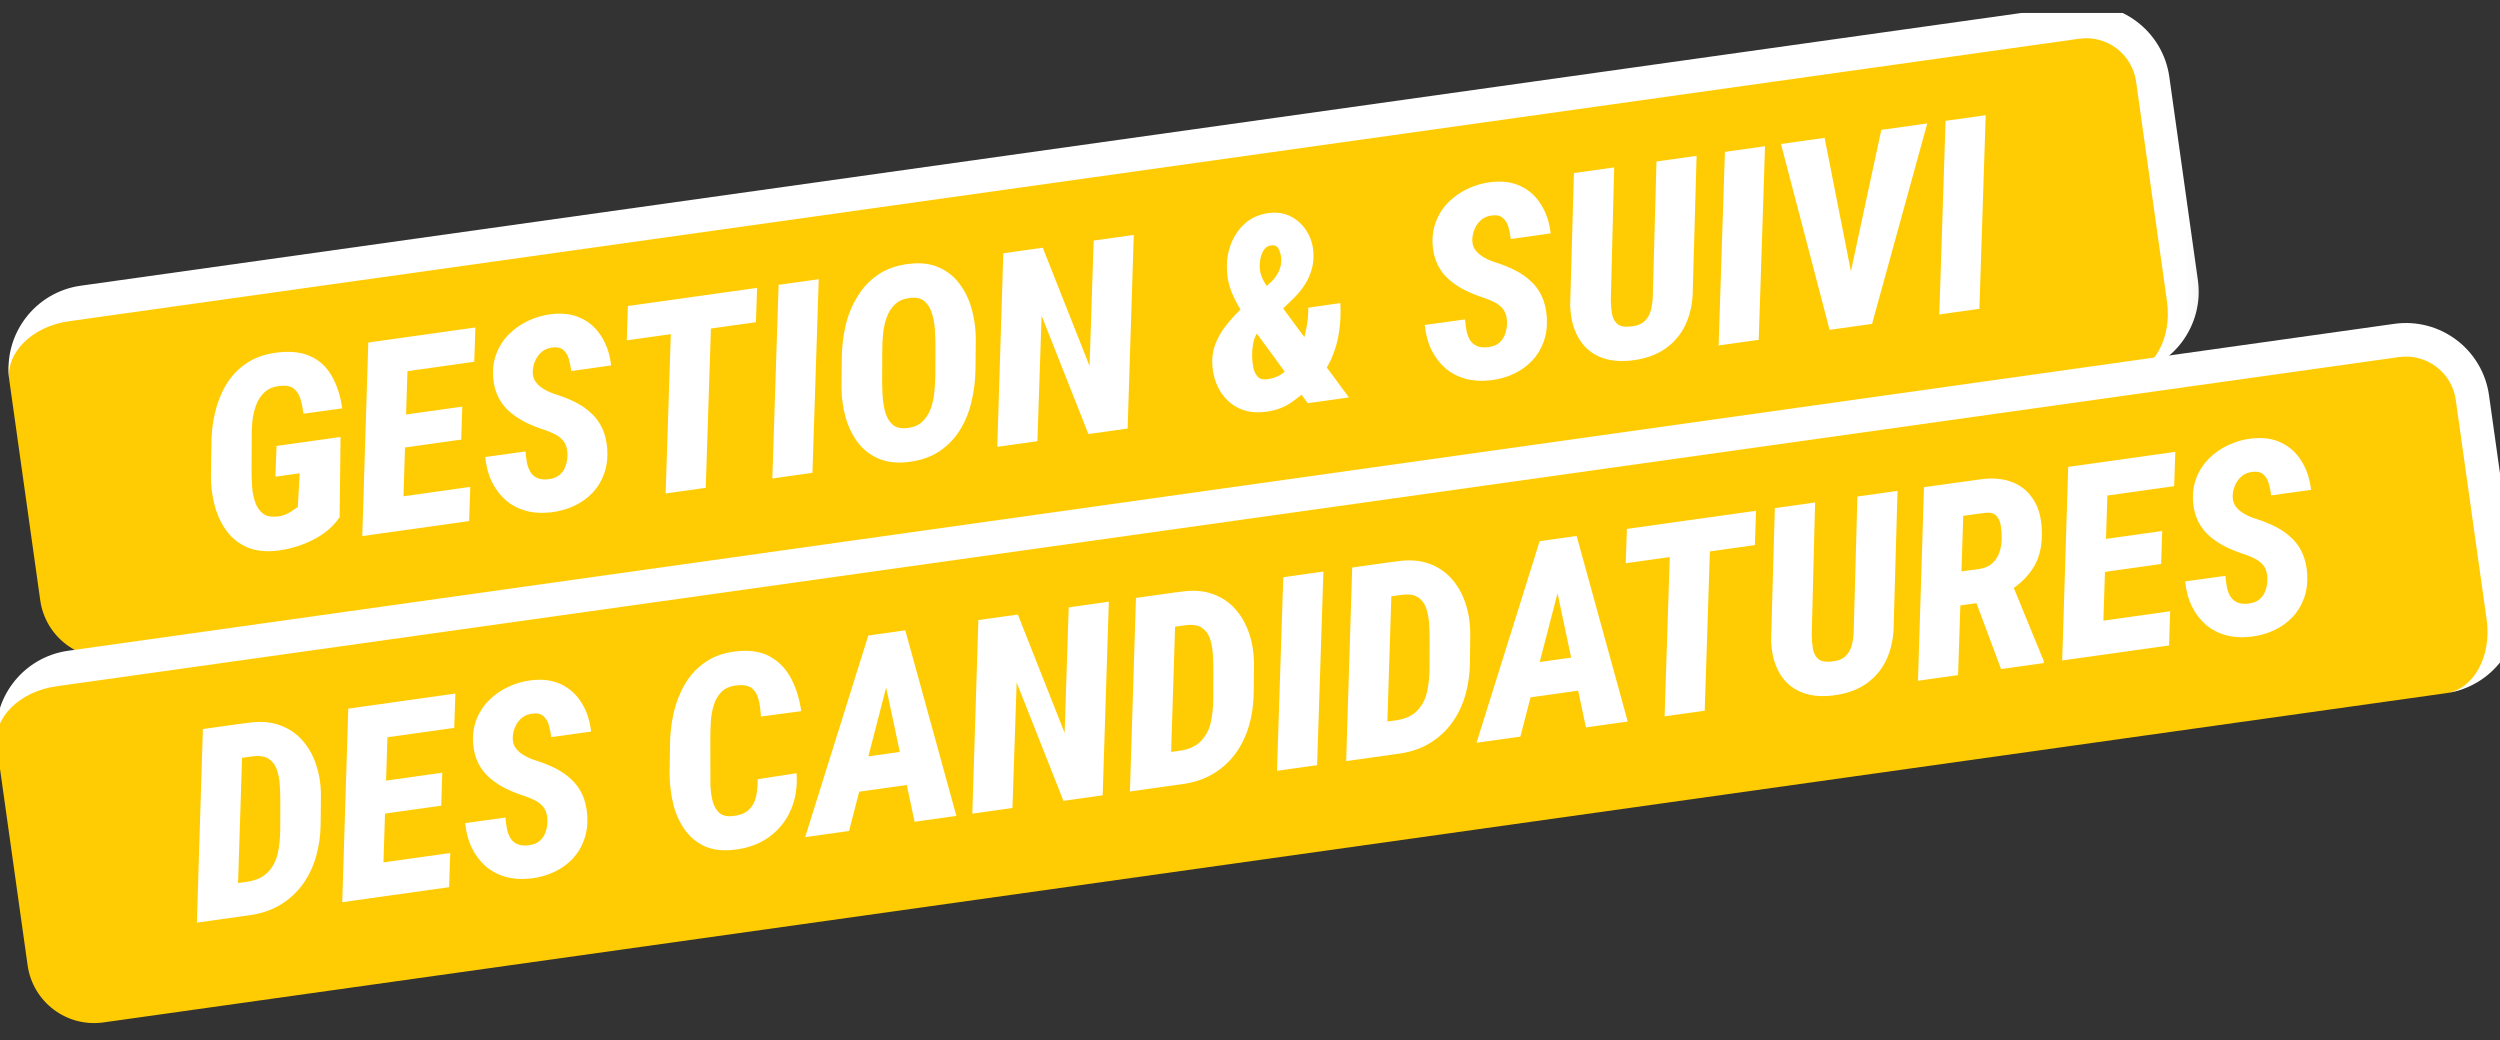
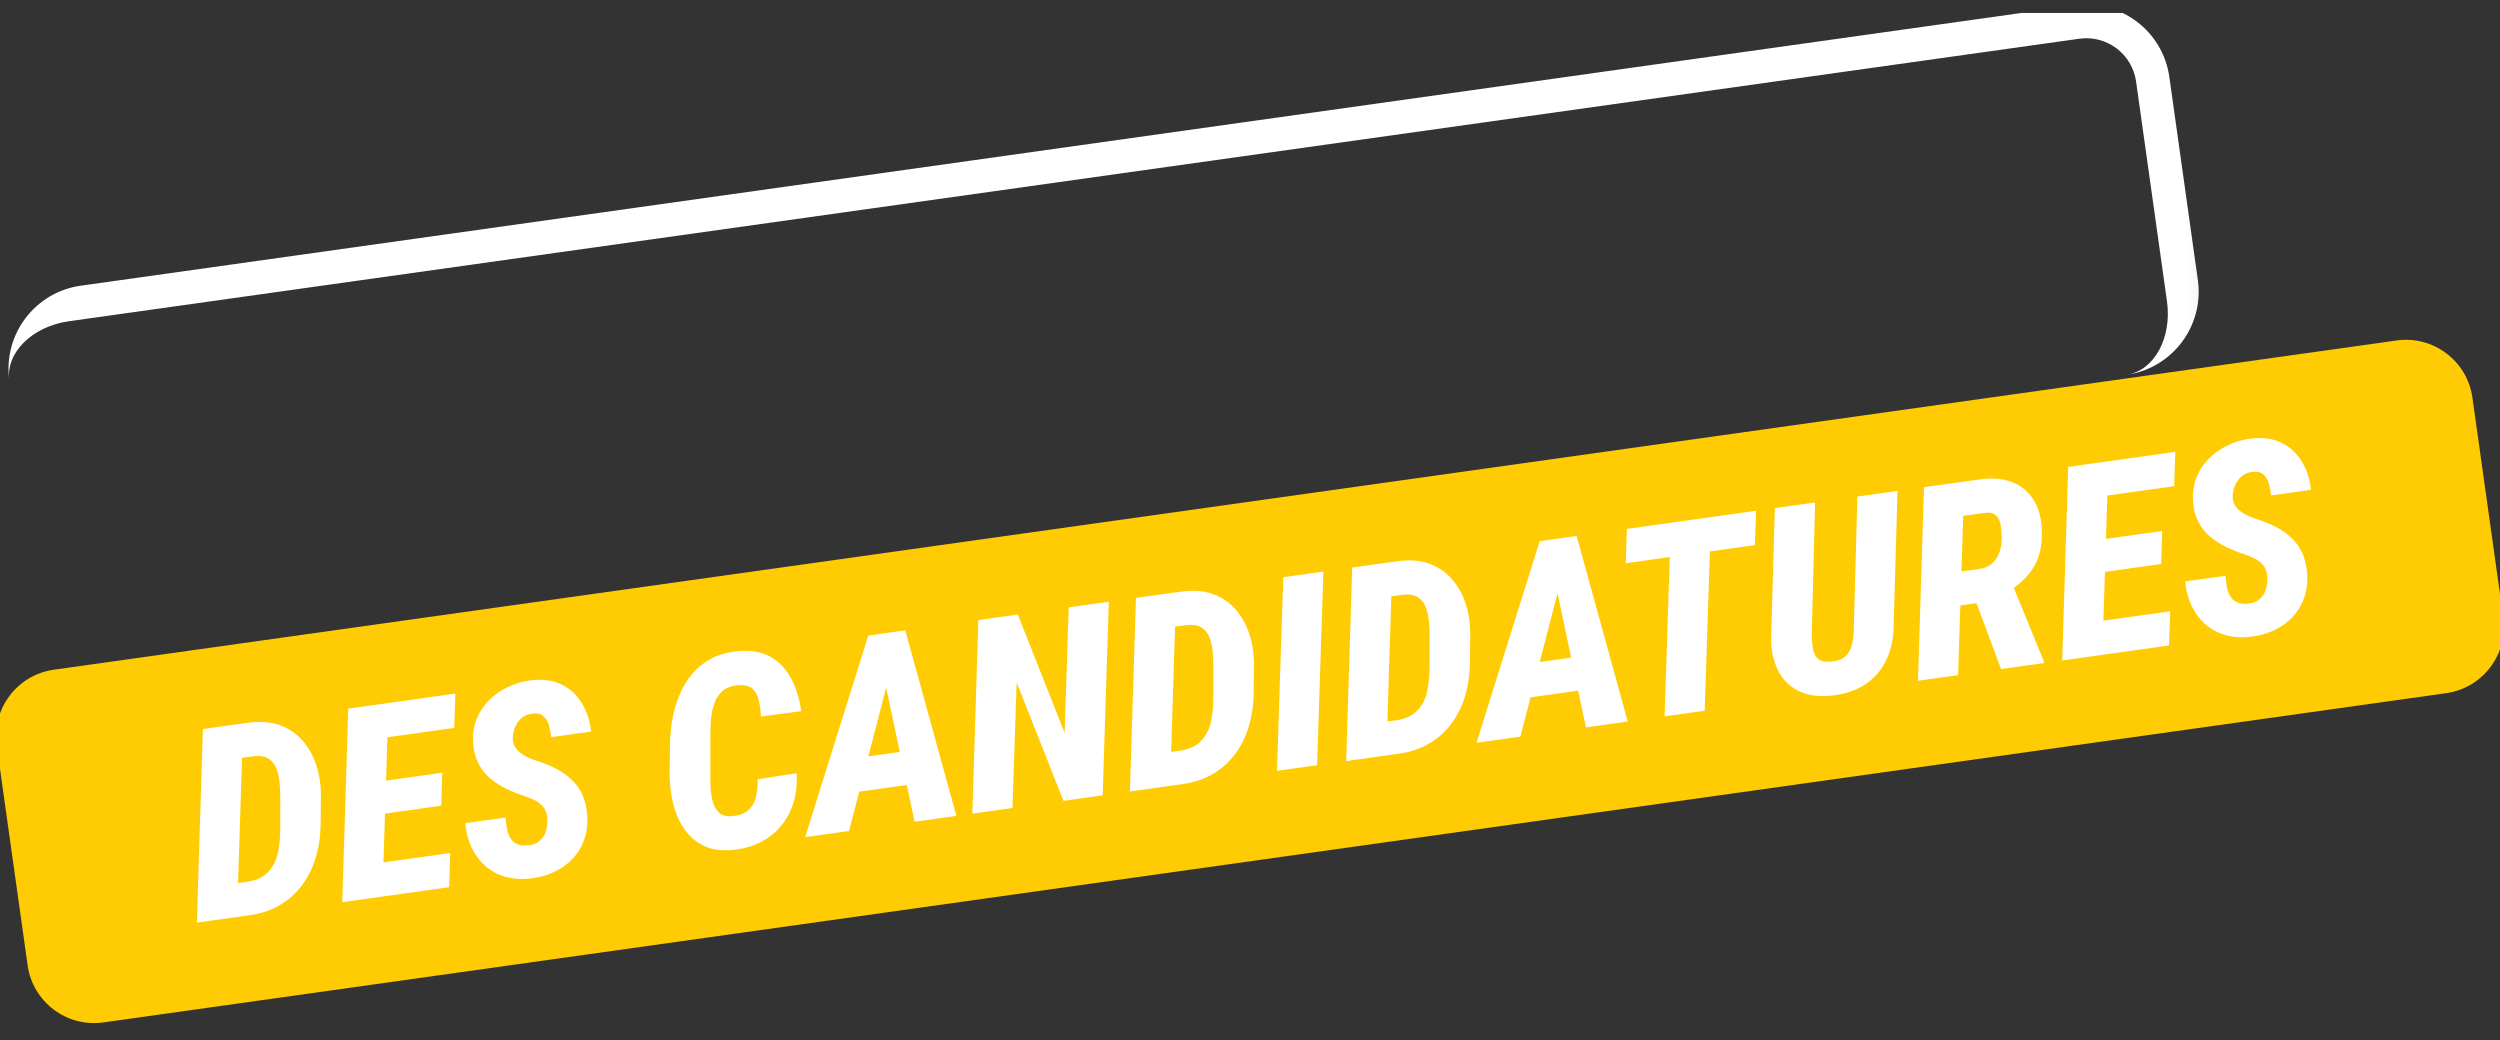
<svg xmlns="http://www.w3.org/2000/svg" width="149" height="62" viewBox="0 0 149 62" fill="none">
  <rect x="0" y="0" width="149" height="62" fill="#333333" stroke="none" />
  <g clip-path="url(#clip0_2447_2691)">
    <mask id="path-1-outside-1_2447_2691" maskUnits="userSpaceOnUse" x="-0.139" y="-0.369" width="131.936" height="40.869" fill="black">
      <rect fill="white" x="-0.139" y="-0.369" width="131.936" height="40.869" />
      <path d="M0.557 22.675C0.249 20.487 1.773 18.465 3.961 18.157L123.784 1.317C125.971 1.01 127.994 2.534 128.301 4.722L130.142 17.82C130.45 20.008 128.925 22.031 126.738 22.338L6.915 39.178C4.728 39.486 2.705 37.961 2.398 35.774L0.557 22.675Z" />
    </mask>
-     <path d="M0.557 22.675C0.249 20.487 1.773 18.465 3.961 18.157L123.784 1.317C125.971 1.01 127.994 2.534 128.301 4.722L130.142 17.82C130.45 20.008 128.925 22.031 126.738 22.338L6.915 39.178C4.728 39.486 2.705 37.961 2.398 35.774L0.557 22.675Z" fill="#FFCC03" />
    <path d="M0.557 22.675C0.172 19.94 2.078 17.412 4.812 17.028L123.644 0.327C126.379 -0.057 128.907 1.848 129.292 4.582L127.311 4.861C127.08 3.22 125.563 2.077 123.923 2.308L4.1 19.147C1.913 19.455 0.326 21.034 0.557 22.675ZM130.699 21.782L2.954 39.735L130.699 21.782ZM2.954 39.735L0 18.714L2.954 39.735ZM123.644 0.327C126.379 -0.057 128.907 1.848 129.292 4.582L130.993 16.691C131.378 19.425 129.472 21.954 126.738 22.338C128.379 22.108 129.459 20.147 129.152 17.96L127.311 4.861C127.08 3.22 125.563 2.077 123.923 2.308L123.644 0.327Z" fill="white" mask="url(#path-1-outside-1_2447_2691)" />
-     <path d="M20.296 26.043L20.242 30.823C19.981 31.212 19.649 31.546 19.246 31.823C18.848 32.095 18.418 32.313 17.957 32.478C17.497 32.642 17.039 32.754 16.584 32.813C15.887 32.9 15.287 32.843 14.785 32.64C14.283 32.431 13.87 32.119 13.549 31.701C13.226 31.278 12.984 30.786 12.821 30.225C12.663 29.664 12.579 29.068 12.569 28.438L12.599 26.517C12.596 25.86 12.667 25.224 12.812 24.609C12.957 23.99 13.182 23.424 13.489 22.913C13.796 22.402 14.199 21.979 14.7 21.646C15.199 21.308 15.808 21.096 16.527 21.011C17.324 20.914 17.989 20.992 18.524 21.243C19.059 21.488 19.476 21.879 19.778 22.416C20.085 22.951 20.291 23.593 20.396 24.34L18.089 24.657C18.051 24.352 17.993 24.068 17.914 23.806C17.84 23.537 17.71 23.327 17.526 23.174C17.346 23.02 17.072 22.961 16.704 22.997C16.315 23.036 16.004 23.162 15.771 23.373C15.543 23.584 15.372 23.847 15.258 24.163C15.144 24.474 15.07 24.805 15.035 25.157C15.006 25.508 14.995 25.841 15.002 26.156L14.992 28.106C14.995 28.389 15.007 28.695 15.026 29.024C15.051 29.347 15.112 29.651 15.21 29.937C15.308 30.223 15.463 30.448 15.676 30.613C15.887 30.773 16.187 30.828 16.575 30.779C16.741 30.761 16.885 30.724 17.009 30.67C17.138 30.615 17.26 30.548 17.375 30.469C17.496 30.389 17.621 30.306 17.75 30.219L17.862 28.207L16.416 28.411L16.482 26.579L20.296 26.043ZM28.027 29.019L27.959 31.056L23.185 31.727L23.254 29.69L28.027 29.019ZM24.349 20.077L23.982 31.615L21.591 31.951L21.95 20.414L24.349 20.077ZM27.552 24.234L27.489 26.2L23.342 26.782L23.413 24.816L27.552 24.234ZM28.333 19.517L28.265 21.562L23.484 22.234L23.552 20.189L28.333 19.517ZM33.821 27.132C33.822 26.911 33.792 26.721 33.733 26.561C33.673 26.401 33.584 26.266 33.463 26.157C33.347 26.041 33.204 25.943 33.035 25.862C32.871 25.78 32.692 25.705 32.499 25.637C32.097 25.51 31.718 25.361 31.363 25.19C31.007 25.014 30.685 24.804 30.398 24.56C30.112 24.316 29.881 24.025 29.708 23.687C29.534 23.348 29.428 22.95 29.39 22.493C29.355 21.982 29.42 21.51 29.585 21.077C29.755 20.637 30.003 20.253 30.331 19.923C30.663 19.592 31.043 19.325 31.473 19.123C31.906 18.915 32.366 18.782 32.852 18.724C33.541 18.643 34.138 18.725 34.646 18.969C35.154 19.213 35.558 19.582 35.859 20.077C36.164 20.565 36.352 21.133 36.422 21.78L34.047 22.114C34.019 21.881 33.974 21.651 33.91 21.423C33.851 21.19 33.744 21.005 33.588 20.869C33.436 20.727 33.213 20.675 32.919 20.711C32.67 20.74 32.459 20.828 32.285 20.973C32.116 21.118 31.986 21.297 31.895 21.509C31.803 21.717 31.755 21.939 31.752 22.176C31.753 22.371 31.795 22.541 31.879 22.687C31.967 22.827 32.079 22.951 32.215 23.058C32.35 23.16 32.5 23.25 32.663 23.326C32.826 23.403 32.987 23.465 33.146 23.511C33.57 23.646 33.961 23.804 34.318 23.985C34.674 24.167 34.987 24.386 35.254 24.643C35.526 24.894 35.742 25.195 35.902 25.546C36.062 25.897 36.159 26.309 36.194 26.783C36.226 27.309 36.164 27.789 36.01 28.221C35.86 28.652 35.632 29.031 35.325 29.358C35.023 29.68 34.66 29.941 34.236 30.143C33.817 30.343 33.355 30.474 32.848 30.535C32.294 30.597 31.787 30.566 31.328 30.441C30.873 30.31 30.475 30.098 30.134 29.804C29.797 29.504 29.522 29.138 29.308 28.705C29.1 28.271 28.971 27.782 28.921 27.237L31.32 26.908C31.338 27.147 31.368 27.377 31.409 27.597C31.455 27.812 31.529 27.998 31.63 28.158C31.73 28.312 31.87 28.427 32.049 28.501C32.228 28.576 32.459 28.594 32.743 28.554C32.995 28.518 33.199 28.434 33.354 28.302C33.514 28.164 33.629 27.995 33.701 27.796C33.778 27.59 33.818 27.369 33.821 27.132ZM42.436 17.535L42.062 29.074L39.672 29.41L40.046 17.871L42.436 17.535ZM45.121 17.158L45.053 19.203L37.355 20.284L37.423 18.239L45.121 17.158ZM48.796 16.641L48.422 28.18L46.031 28.517L46.405 16.977L48.796 16.641ZM58.159 20.169L58.139 21.994C58.132 22.653 58.054 23.295 57.905 23.921C57.762 24.546 57.531 25.115 57.214 25.627C56.897 26.14 56.484 26.566 55.974 26.906C55.463 27.241 54.851 27.451 54.137 27.535C53.454 27.615 52.864 27.548 52.366 27.334C51.867 27.12 51.457 26.802 51.135 26.379C50.812 25.956 50.57 25.465 50.407 24.904C50.249 24.342 50.164 23.757 50.152 23.148L50.171 21.316C50.179 20.662 50.255 20.023 50.398 19.398C50.547 18.772 50.782 18.198 51.103 17.674C51.423 17.145 51.837 16.708 52.346 16.363C52.855 16.018 53.472 15.805 54.197 15.724C54.88 15.644 55.469 15.716 55.963 15.941C56.462 16.161 56.871 16.487 57.19 16.921C57.513 17.349 57.754 17.846 57.912 18.413C58.071 18.98 58.153 19.565 58.159 20.169ZM55.746 22.362L55.752 20.5C55.749 20.253 55.738 19.968 55.719 19.644C55.699 19.321 55.645 19.01 55.556 18.713C55.471 18.409 55.329 18.166 55.13 17.984C54.935 17.795 54.662 17.718 54.309 17.752C53.903 17.783 53.584 17.909 53.352 18.131C53.12 18.348 52.947 18.619 52.835 18.945C52.728 19.265 52.657 19.604 52.623 19.961C52.594 20.312 52.58 20.646 52.582 20.961L52.575 22.816C52.578 23.063 52.589 23.348 52.608 23.671C52.632 23.989 52.685 24.297 52.77 24.595C52.858 24.888 52.999 25.123 53.192 25.301C53.391 25.478 53.669 25.55 54.027 25.515C54.417 25.481 54.726 25.359 54.954 25.148C55.186 24.931 55.359 24.665 55.473 24.349C55.586 24.034 55.658 23.703 55.688 23.357C55.723 23.005 55.742 22.673 55.746 22.362ZM67.572 14.002L67.206 25.541L64.869 25.869L62.079 18.814L61.829 26.296L59.438 26.632L59.797 15.095L62.149 14.764L64.939 21.82L65.182 14.338L67.572 14.002ZM73.871 18.513L75.809 16.758C75.988 16.57 76.128 16.366 76.228 16.147C76.329 15.927 76.374 15.684 76.362 15.418C76.354 15.245 76.307 15.062 76.222 14.869C76.142 14.675 75.992 14.594 75.77 14.625C75.584 14.646 75.44 14.729 75.34 14.875C75.243 15.015 75.174 15.177 75.132 15.362C75.095 15.546 75.076 15.712 75.076 15.859C75.077 16.132 75.141 16.397 75.266 16.653C75.396 16.903 75.548 17.142 75.722 17.37C75.896 17.598 76.058 17.814 76.207 18.019L80.396 23.687L77.944 24.031L74.603 19.46C74.373 19.134 74.15 18.798 73.933 18.449C73.721 18.101 73.538 17.74 73.386 17.366C73.238 16.988 73.153 16.592 73.132 16.179C73.092 15.627 73.162 15.1 73.344 14.595C73.531 14.091 73.815 13.667 74.198 13.323C74.586 12.975 75.074 12.764 75.664 12.691C76.141 12.64 76.566 12.712 76.941 12.906C77.32 13.1 77.628 13.383 77.865 13.755C78.1 14.122 78.237 14.534 78.275 14.991C78.305 15.355 78.275 15.701 78.184 16.029C78.094 16.358 77.956 16.666 77.77 16.956C77.59 17.244 77.375 17.511 77.125 17.756L74.908 19.89C74.822 20.023 74.758 20.172 74.718 20.335C74.678 20.498 74.652 20.668 74.64 20.843C74.627 21.013 74.623 21.169 74.627 21.31C74.634 21.478 74.656 21.667 74.691 21.877C74.731 22.087 74.808 22.266 74.924 22.413C75.039 22.559 75.209 22.625 75.433 22.609C75.901 22.575 76.298 22.406 76.624 22.103C76.954 21.799 77.22 21.424 77.421 20.981C77.621 20.537 77.765 20.08 77.851 19.611C77.943 19.14 77.983 18.716 77.972 18.339L79.882 18.063C79.918 18.621 79.895 19.184 79.812 19.753C79.733 20.317 79.58 20.856 79.353 21.372C79.126 21.888 78.81 22.353 78.405 22.767C78.369 22.809 78.327 22.849 78.28 22.888C78.233 22.926 78.191 22.966 78.155 23.008C77.752 23.396 77.337 23.733 76.909 24.019C76.486 24.305 75.985 24.48 75.405 24.546C74.81 24.619 74.284 24.546 73.828 24.326C73.37 24.101 73.005 23.768 72.733 23.328C72.46 22.888 72.302 22.379 72.258 21.801C72.226 21.348 72.28 20.93 72.421 20.547C72.566 20.159 72.766 19.799 73.019 19.469C73.277 19.133 73.561 18.815 73.871 18.513ZM89.818 19.262C89.818 19.041 89.789 18.851 89.729 18.691C89.67 18.531 89.58 18.396 89.46 18.287C89.344 18.172 89.201 18.073 89.032 17.992C88.868 17.91 88.689 17.835 88.495 17.768C88.093 17.64 87.715 17.491 87.359 17.32C87.003 17.144 86.682 16.934 86.395 16.69C86.108 16.446 85.878 16.155 85.704 15.817C85.531 15.478 85.425 15.08 85.387 14.623C85.352 14.112 85.417 13.64 85.582 13.207C85.752 12.768 86 12.383 86.327 12.053C86.659 11.722 87.04 11.456 87.469 11.253C87.903 11.045 88.363 10.912 88.849 10.854C89.537 10.773 90.135 10.855 90.643 11.099C91.15 11.343 91.555 11.713 91.856 12.207C92.161 12.695 92.348 13.263 92.418 13.911L90.043 14.245C90.016 14.012 89.97 13.781 89.907 13.554C89.848 13.32 89.74 13.135 89.584 12.999C89.433 12.858 89.21 12.805 88.915 12.841C88.667 12.871 88.456 12.958 88.281 13.104C88.112 13.248 87.982 13.427 87.891 13.64C87.799 13.847 87.752 14.069 87.748 14.307C87.749 14.501 87.792 14.671 87.875 14.817C87.963 14.957 88.076 15.081 88.212 15.188C88.347 15.29 88.496 15.38 88.659 15.457C88.823 15.534 88.984 15.595 89.143 15.641C89.567 15.776 89.957 15.934 90.314 16.116C90.671 16.297 90.983 16.516 91.251 16.773C91.523 17.024 91.739 17.325 91.898 17.676C92.058 18.027 92.156 18.439 92.191 18.913C92.222 19.44 92.161 19.919 92.006 20.351C91.856 20.782 91.628 21.162 91.322 21.489C91.02 21.81 90.657 22.071 90.233 22.273C89.814 22.474 89.351 22.604 88.844 22.665C88.29 22.727 87.784 22.696 87.324 22.571C86.869 22.44 86.471 22.228 86.13 21.934C85.793 21.634 85.518 21.268 85.305 20.835C85.097 20.402 84.968 19.912 84.917 19.367L87.317 19.038C87.335 19.277 87.364 19.507 87.406 19.727C87.452 19.942 87.525 20.129 87.626 20.288C87.727 20.442 87.867 20.557 88.046 20.631C88.224 20.706 88.456 20.724 88.739 20.684C88.992 20.648 89.196 20.564 89.351 20.432C89.51 20.294 89.626 20.125 89.698 19.926C89.774 19.721 89.814 19.499 89.818 19.262ZM98.727 9.624L101.117 9.288L100.892 17.169C100.897 17.952 100.764 18.652 100.493 19.269C100.221 19.88 99.815 20.379 99.275 20.765C98.734 21.146 98.066 21.385 97.269 21.481C96.514 21.572 95.865 21.497 95.321 21.258C94.777 21.019 94.358 20.636 94.063 20.109C93.768 19.583 93.607 18.945 93.581 18.197L93.806 10.315L96.205 9.978L96.004 17.864C96.009 18.163 96.032 18.441 96.073 18.699C96.12 18.955 96.225 19.156 96.387 19.301C96.555 19.446 96.814 19.499 97.167 19.46C97.541 19.428 97.823 19.323 98.014 19.144C98.209 18.959 98.339 18.725 98.404 18.442C98.474 18.153 98.509 17.843 98.51 17.512L98.727 9.624ZM105.195 8.715L104.82 20.254L102.43 20.59L102.804 9.051L105.195 8.715ZM110.175 16.811L112.126 7.741L114.865 7.356L111.574 19.305L109.803 19.554L110.175 16.811ZM108.746 8.216L110.477 16.998L110.754 19.42L109.044 19.66L106.146 8.581L108.746 8.216ZM118.347 6.866L117.972 18.406L115.582 18.742L115.956 7.202L118.347 6.866Z" fill="white" />
    <mask id="path-4-outside-2_2447_2691" maskUnits="userSpaceOnUse" x="-0.891" y="18.605" width="151.741" height="43.652" fill="black">
      <rect fill="white" x="-0.891" y="18.605" width="151.741" height="43.652" />
-       <path d="M-0.195 44.433C-0.503 42.245 1.021 40.222 3.209 39.915L142.837 20.292C145.025 19.984 147.047 21.508 147.355 23.696L149.196 36.795C149.503 38.982 147.979 41.005 145.791 41.313L6.163 60.936C3.976 61.243 1.953 59.719 1.646 57.532L-0.195 44.433Z" />
+       <path d="M-0.195 44.433C-0.503 42.245 1.021 40.222 3.209 39.915L142.837 20.292L149.196 36.795C149.503 38.982 147.979 41.005 145.791 41.313L6.163 60.936C3.976 61.243 1.953 59.719 1.646 57.532L-0.195 44.433Z" />
    </mask>
    <path d="M-0.195 44.433C-0.503 42.245 1.021 40.222 3.209 39.915L142.837 20.292C145.025 19.984 147.047 21.508 147.355 23.696L149.196 36.795C149.503 38.982 147.979 41.005 145.791 41.313L6.163 60.936C3.976 61.243 1.953 59.719 1.646 57.532L-0.195 44.433Z" fill="#FFCC03" />
-     <path d="M-0.195 44.433C-0.58 41.698 1.326 39.17 4.06 38.785L142.698 19.301C145.432 18.917 147.961 20.822 148.345 23.557L146.364 23.835C146.134 22.194 144.617 21.051 142.976 21.282L3.348 40.905C1.161 41.213 -0.426 42.792 -0.195 44.433ZM149.752 40.756L2.202 61.493L149.752 40.756ZM2.202 61.493L-0.752 40.472L2.202 61.493ZM142.698 19.301C145.432 18.917 147.961 20.822 148.345 23.557L150.047 35.665C150.431 38.4 148.526 40.928 145.791 41.313C147.432 41.082 148.513 39.122 148.205 36.934L146.364 23.835C146.134 22.194 144.617 21.051 142.976 21.282L142.698 19.301Z" fill="white" mask="url(#path-4-outside-2_2447_2691)" />
    <path d="M14.828 54.554L12.724 54.85L12.808 52.81L14.644 52.568C15.222 52.492 15.658 52.302 15.952 51.998C16.251 51.693 16.451 51.317 16.551 50.872C16.651 50.421 16.701 49.938 16.703 49.423L16.706 47.647C16.706 47.347 16.694 47.039 16.67 46.721C16.647 46.404 16.587 46.112 16.492 45.847C16.397 45.582 16.242 45.377 16.027 45.234C15.812 45.085 15.509 45.031 15.12 45.069L12.992 45.361L13.059 43.316L14.933 43.06C15.605 42.981 16.2 43.04 16.717 43.236C17.238 43.431 17.675 43.729 18.026 44.132C18.383 44.535 18.652 45.01 18.834 45.557C19.02 46.099 19.119 46.685 19.128 47.315L19.11 49.092C19.105 49.772 19.015 50.42 18.839 51.04C18.662 51.654 18.396 52.209 18.04 52.706C17.683 53.198 17.238 53.605 16.705 53.927C16.171 54.249 15.546 54.458 14.828 54.554ZM14.491 43.114L14.124 54.653L11.734 54.989L12.092 43.452L14.491 43.114ZM26.834 50.839L26.766 52.876L21.992 53.547L22.061 51.51L26.834 50.839ZM23.156 41.897L22.789 53.435L20.398 53.771L20.757 42.234L23.156 41.897ZM26.359 46.054L26.296 48.019L22.149 48.602L22.22 46.636L26.359 46.054ZM27.14 41.337L27.072 43.382L22.291 44.054L22.359 42.009L27.14 41.337ZM32.628 48.952C32.629 48.731 32.599 48.54 32.54 48.38C32.481 48.22 32.391 48.086 32.27 47.977C32.154 47.861 32.011 47.763 31.842 47.682C31.678 47.599 31.499 47.525 31.306 47.457C30.904 47.33 30.525 47.18 30.17 47.009C29.814 46.833 29.492 46.623 29.206 46.38C28.919 46.136 28.689 45.845 28.515 45.506C28.341 45.168 28.235 44.77 28.197 44.312C28.162 43.802 28.227 43.33 28.392 42.896C28.562 42.457 28.811 42.072 29.138 41.742C29.47 41.412 29.851 41.145 30.28 40.943C30.713 40.735 31.173 40.602 31.659 40.544C32.348 40.463 32.946 40.545 33.453 40.789C33.961 41.033 34.365 41.402 34.666 41.896C34.971 42.385 35.159 42.953 35.229 43.6L32.854 43.934C32.826 43.701 32.781 43.471 32.717 43.243C32.658 43.01 32.551 42.825 32.395 42.689C32.243 42.547 32.02 42.494 31.726 42.531C31.477 42.56 31.266 42.648 31.092 42.793C30.923 42.938 30.793 43.117 30.702 43.329C30.61 43.537 30.562 43.759 30.559 43.996C30.56 44.191 30.602 44.361 30.686 44.507C30.774 44.647 30.886 44.771 31.022 44.878C31.157 44.98 31.307 45.069 31.47 45.146C31.633 45.223 31.794 45.285 31.953 45.331C32.377 45.466 32.768 45.624 33.125 45.805C33.481 45.986 33.794 46.206 34.061 46.462C34.333 46.714 34.549 47.015 34.709 47.365C34.869 47.717 34.966 48.129 35.001 48.602C35.033 49.129 34.971 49.609 34.816 50.041C34.667 50.472 34.439 50.851 34.132 51.178C33.83 51.499 33.467 51.761 33.043 51.962C32.624 52.163 32.162 52.294 31.655 52.355C31.101 52.417 30.594 52.386 30.135 52.261C29.68 52.13 29.282 51.918 28.941 51.624C28.604 51.324 28.329 50.958 28.116 50.525C27.907 50.091 27.778 49.602 27.728 49.057L30.127 48.727C30.145 48.967 30.175 49.197 30.216 49.417C30.262 49.631 30.336 49.818 30.437 49.978C30.538 50.132 30.677 50.246 30.856 50.321C31.035 50.396 31.266 50.413 31.55 50.373C31.802 50.338 32.006 50.254 32.161 50.122C32.321 49.984 32.436 49.815 32.508 49.615C32.585 49.41 32.625 49.189 32.628 48.952ZM45.158 46.441L47.475 46.084C47.531 46.892 47.415 47.623 47.129 48.279C46.846 48.928 46.419 49.462 45.847 49.879C45.274 50.296 44.584 50.551 43.777 50.643C43.078 50.726 42.485 50.657 41.996 50.436C41.512 50.209 41.116 49.879 40.807 49.443C40.498 49.003 40.273 48.501 40.13 47.937C39.992 47.367 39.918 46.781 39.907 46.178L39.932 44.391C39.937 43.754 40.008 43.123 40.147 42.499C40.291 41.874 40.515 41.3 40.82 40.779C41.125 40.252 41.527 39.817 42.025 39.474C42.523 39.125 43.124 38.909 43.828 38.826C44.645 38.727 45.324 38.823 45.864 39.115C46.405 39.408 46.829 39.84 47.136 40.412C47.441 40.979 47.647 41.637 47.752 42.385L45.351 42.706C45.334 42.361 45.292 42.041 45.224 41.746C45.161 41.444 45.033 41.21 44.841 41.042C44.649 40.869 44.345 40.804 43.93 40.847C43.536 40.886 43.228 41.014 43.006 41.229C42.789 41.444 42.632 41.713 42.536 42.037C42.438 42.356 42.38 42.693 42.362 43.047C42.343 43.397 42.334 43.727 42.336 44.037L42.337 45.844C42.335 46.091 42.336 46.38 42.34 46.711C42.345 47.042 42.382 47.36 42.451 47.666C42.52 47.972 42.647 48.22 42.832 48.409C43.016 48.599 43.292 48.676 43.661 48.64C44.086 48.596 44.408 48.472 44.626 48.267C44.844 48.058 44.989 47.796 45.06 47.481C45.131 47.16 45.163 46.814 45.158 46.441ZM53.056 40.045L50.602 49.526L47.987 49.894L51.75 37.878L53.397 37.647L53.056 40.045ZM54.509 48.977L52.585 39.891L52.384 37.789L53.955 37.568L57 48.627L54.509 48.977ZM54.715 44.664L54.639 46.703L49.788 47.384L49.864 45.346L54.715 44.664ZM66.085 35.863L65.719 47.402L63.382 47.73L60.592 40.675L60.342 48.157L57.951 48.493L58.31 36.956L60.662 36.626L63.452 43.681L63.695 36.199L66.085 35.863ZM70.438 46.738L68.334 47.034L68.418 44.995L70.254 44.753C70.832 44.677 71.268 44.486 71.562 44.182C71.861 43.877 72.061 43.502 72.161 43.057C72.261 42.606 72.311 42.123 72.312 41.607L72.315 39.832C72.315 39.532 72.303 39.223 72.28 38.906C72.256 38.588 72.197 38.297 72.102 38.032C72.007 37.766 71.852 37.562 71.637 37.418C71.421 37.27 71.119 37.215 70.73 37.254L68.602 37.545L68.669 35.5L70.543 35.245C71.215 35.166 71.81 35.224 72.326 35.42C72.848 35.615 73.285 35.914 73.636 36.317C73.992 36.719 74.261 37.194 74.444 37.742C74.63 38.284 74.728 38.869 74.738 39.499L74.72 41.277C74.715 41.956 74.625 42.605 74.449 43.224C74.272 43.838 74.006 44.394 73.65 44.891C73.293 45.383 72.848 45.79 72.314 46.112C71.781 46.434 71.156 46.643 70.438 46.738ZM70.1 35.299L69.734 46.837L67.343 47.173L67.702 35.636L70.1 35.299ZM78.874 34.066L78.499 45.605L76.109 45.941L76.483 34.402L78.874 34.066ZM83.327 44.927L81.223 45.223L81.307 43.183L83.142 42.941C83.721 42.865 84.157 42.675 84.451 42.371C84.75 42.066 84.95 41.691 85.05 41.245C85.15 40.795 85.2 40.312 85.201 39.796L85.204 38.02C85.204 37.721 85.192 37.412 85.169 37.094C85.145 36.777 85.086 36.486 84.991 36.22C84.896 35.955 84.741 35.75 84.526 35.607C84.31 35.458 84.008 35.404 83.619 35.443L81.491 35.734L81.558 33.689L83.431 33.433C84.104 33.355 84.699 33.413 85.215 33.609C85.737 33.804 86.174 34.103 86.525 34.505C86.881 34.908 87.15 35.383 87.333 35.93C87.519 36.472 87.617 37.058 87.627 37.688L87.609 39.465C87.604 40.145 87.514 40.794 87.338 41.413C87.161 42.027 86.895 42.582 86.539 43.079C86.182 43.571 85.737 43.978 85.203 44.3C84.67 44.623 84.045 44.831 83.327 44.927ZM82.989 33.488L82.623 45.026L80.232 45.362L80.591 33.825L82.989 33.488ZM93.069 34.422L90.615 43.903L88 44.27L91.763 32.255L93.41 32.023L93.069 34.422ZM94.522 43.354L92.598 34.267L92.397 32.166L93.968 31.945L97.013 43.004L94.522 43.354ZM94.728 39.041L94.652 41.079L89.801 41.761L89.877 39.722L94.728 39.041ZM101.975 30.82L101.6 42.359L99.21 42.695L99.584 31.155L101.975 30.82ZM104.659 30.442L104.592 32.487L96.894 33.569L96.962 31.524L104.659 30.442ZM110.701 29.593L113.092 29.257L112.866 37.139C112.871 37.922 112.738 38.621 112.467 39.238C112.196 39.849 111.79 40.348 111.25 40.734C110.709 41.116 110.04 41.354 109.244 41.45C108.489 41.541 107.839 41.466 107.295 41.227C106.752 40.988 106.332 40.605 106.037 40.078C105.742 39.552 105.582 38.914 105.555 38.166L105.781 30.285L108.179 29.947L107.978 37.834C107.983 38.133 108.007 38.411 108.048 38.668C108.095 38.924 108.199 39.125 108.362 39.271C108.529 39.415 108.789 39.468 109.141 39.429C109.515 39.398 109.798 39.292 109.988 39.113C110.183 38.928 110.313 38.694 110.379 38.411C110.449 38.123 110.484 37.813 110.485 37.481L110.701 29.593ZM114.67 29.035L118.176 28.55C118.849 28.477 119.44 28.541 119.947 28.743C120.459 28.945 120.866 29.277 121.167 29.739C121.474 30.196 121.646 30.769 121.685 31.457C121.723 32.026 121.679 32.537 121.553 32.991C121.427 33.44 121.216 33.846 120.92 34.208C120.629 34.57 120.247 34.905 119.775 35.213L119.003 35.779L115.993 36.202L116.054 34.166L117.967 33.913C118.297 33.861 118.559 33.743 118.754 33.558C118.954 33.372 119.095 33.144 119.178 32.875C119.266 32.605 119.307 32.315 119.301 32.006C119.302 31.79 119.283 31.564 119.245 31.327C119.211 31.09 119.126 30.897 118.99 30.748C118.858 30.598 118.65 30.535 118.364 30.559L117.009 30.742L116.702 40.236L114.312 40.572L114.67 29.035ZM119.263 39.877L117.453 35.026L119.873 34.678L121.806 39.393L121.816 39.518L119.263 39.877ZM129.343 36.432L129.274 38.47L124.5 39.141L124.569 37.103L129.343 36.432ZM125.664 27.49L125.297 39.029L122.907 39.364L123.265 27.827L125.664 27.49ZM128.867 31.647L128.804 33.613L124.658 34.196L124.728 32.229L128.867 31.647ZM129.648 26.93L129.58 28.975L124.799 29.647L124.867 27.602L129.648 26.93ZM135.136 34.545C135.137 34.324 135.107 34.134 135.048 33.974C134.989 33.814 134.899 33.679 134.778 33.57C134.662 33.455 134.52 33.356 134.35 33.275C134.186 33.193 134.007 33.118 133.814 33.051C133.412 32.923 133.033 32.774 132.678 32.603C132.322 32.427 132 32.217 131.714 31.973C131.427 31.729 131.197 31.438 131.023 31.1C130.849 30.761 130.743 30.363 130.705 29.906C130.67 29.395 130.736 28.923 130.901 28.49C131.07 28.05 131.319 27.666 131.646 27.336C131.978 27.005 132.359 26.739 132.788 26.536C133.221 26.328 133.681 26.195 134.168 26.137C134.856 26.056 135.454 26.138 135.961 26.382C136.469 26.626 136.873 26.996 137.174 27.49C137.48 27.978 137.667 28.546 137.737 29.194L135.362 29.527C135.335 29.295 135.289 29.064 135.225 28.837C135.166 28.603 135.059 28.418 134.903 28.282C134.752 28.141 134.529 28.088 134.234 28.124C133.986 28.154 133.774 28.241 133.6 28.387C133.431 28.531 133.301 28.71 133.21 28.923C133.118 29.13 133.071 29.352 133.067 29.59C133.068 29.784 133.11 29.954 133.194 30.1C133.282 30.241 133.394 30.364 133.53 30.471C133.666 30.573 133.815 30.663 133.978 30.74C134.142 30.817 134.303 30.878 134.462 30.924C134.886 31.059 135.276 31.217 135.633 31.399C135.99 31.58 136.302 31.799 136.569 32.056C136.841 32.307 137.057 32.608 137.217 32.959C137.377 33.31 137.474 33.722 137.509 34.196C137.541 34.723 137.48 35.202 137.325 35.634C137.175 36.065 136.947 36.444 136.64 36.772C136.338 37.093 135.975 37.354 135.552 37.556C135.133 37.757 134.67 37.887 134.163 37.948C133.609 38.01 133.102 37.979 132.643 37.854C132.188 37.723 131.79 37.511 131.449 37.217C131.112 36.917 130.837 36.551 130.624 36.118C130.416 35.685 130.286 35.195 130.236 34.65L132.635 34.321C132.653 34.56 132.683 34.79 132.724 35.01C132.77 35.225 132.844 35.412 132.945 35.571C133.046 35.725 133.185 35.84 133.364 35.914C133.543 35.989 133.774 36.007 134.058 35.967C134.311 35.931 134.515 35.847 134.67 35.715C134.829 35.577 134.945 35.408 135.017 35.209C135.093 35.004 135.133 34.782 135.136 34.545Z" fill="white" />
  </g>
  <defs>
    <clipPath id="clip0_2447_2691">
      <rect width="149" height="60.732" fill="white" transform="translate(0 0.761)" />
    </clipPath>
  </defs>
</svg>